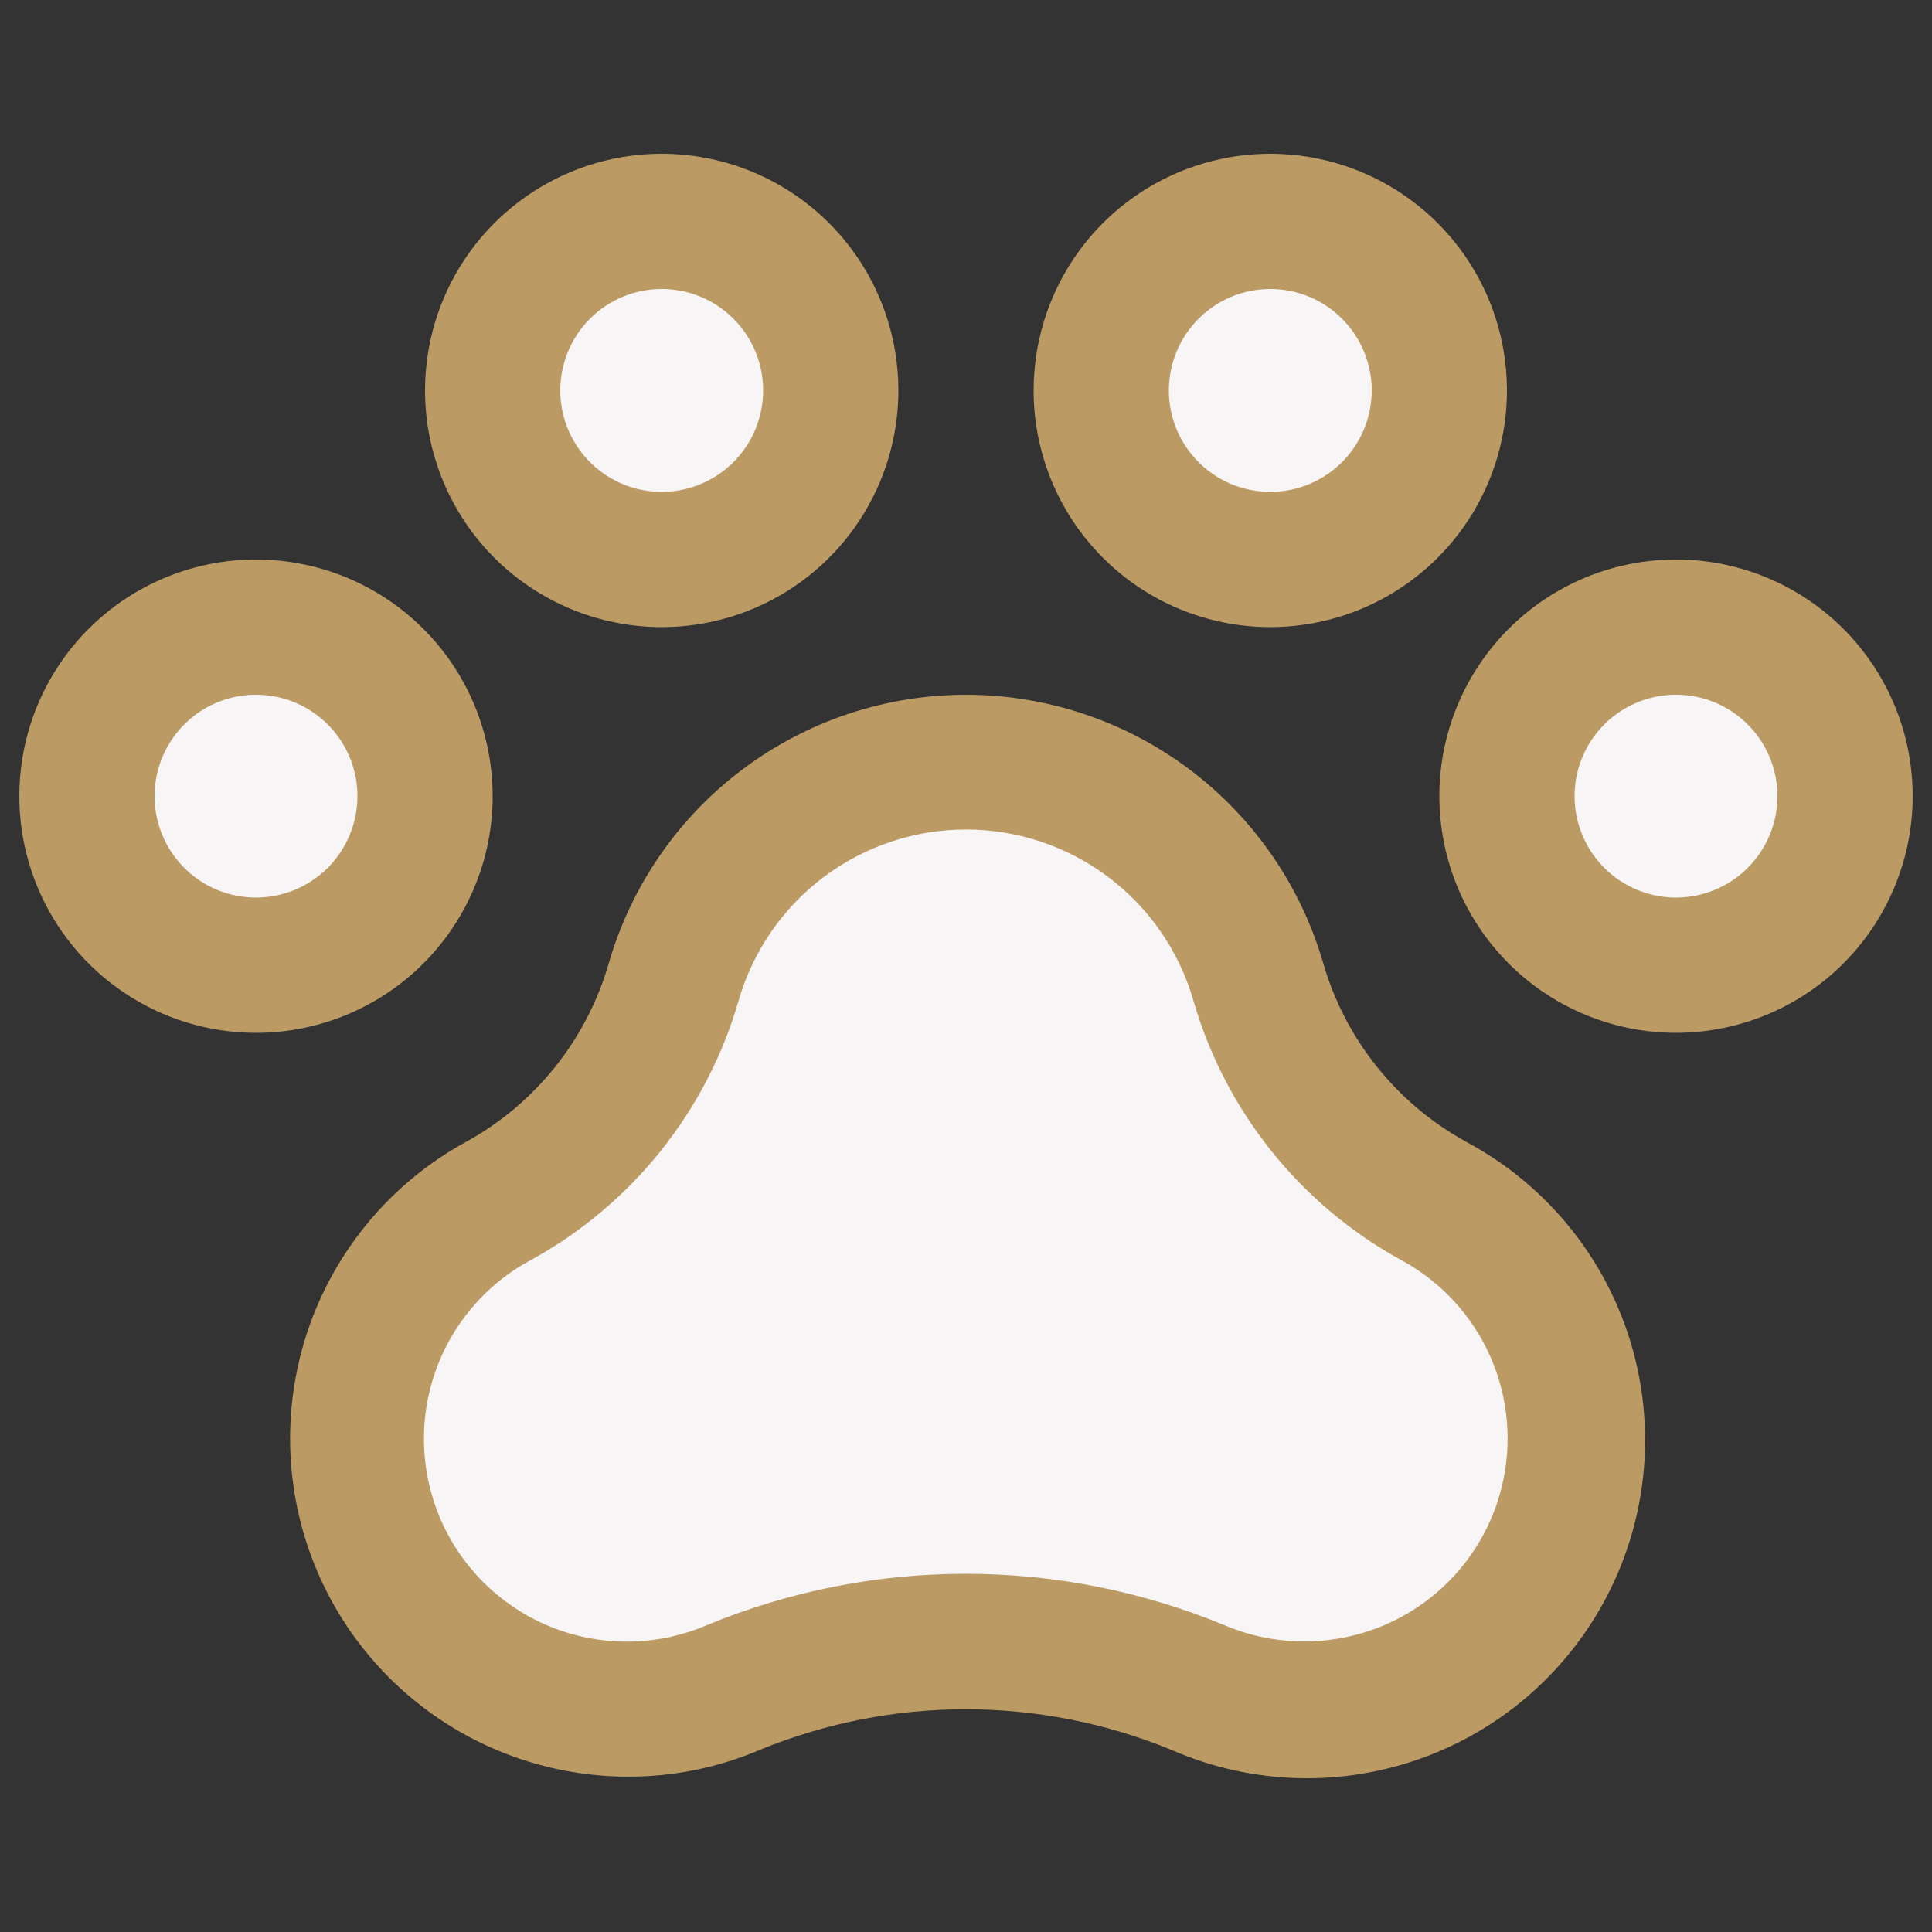
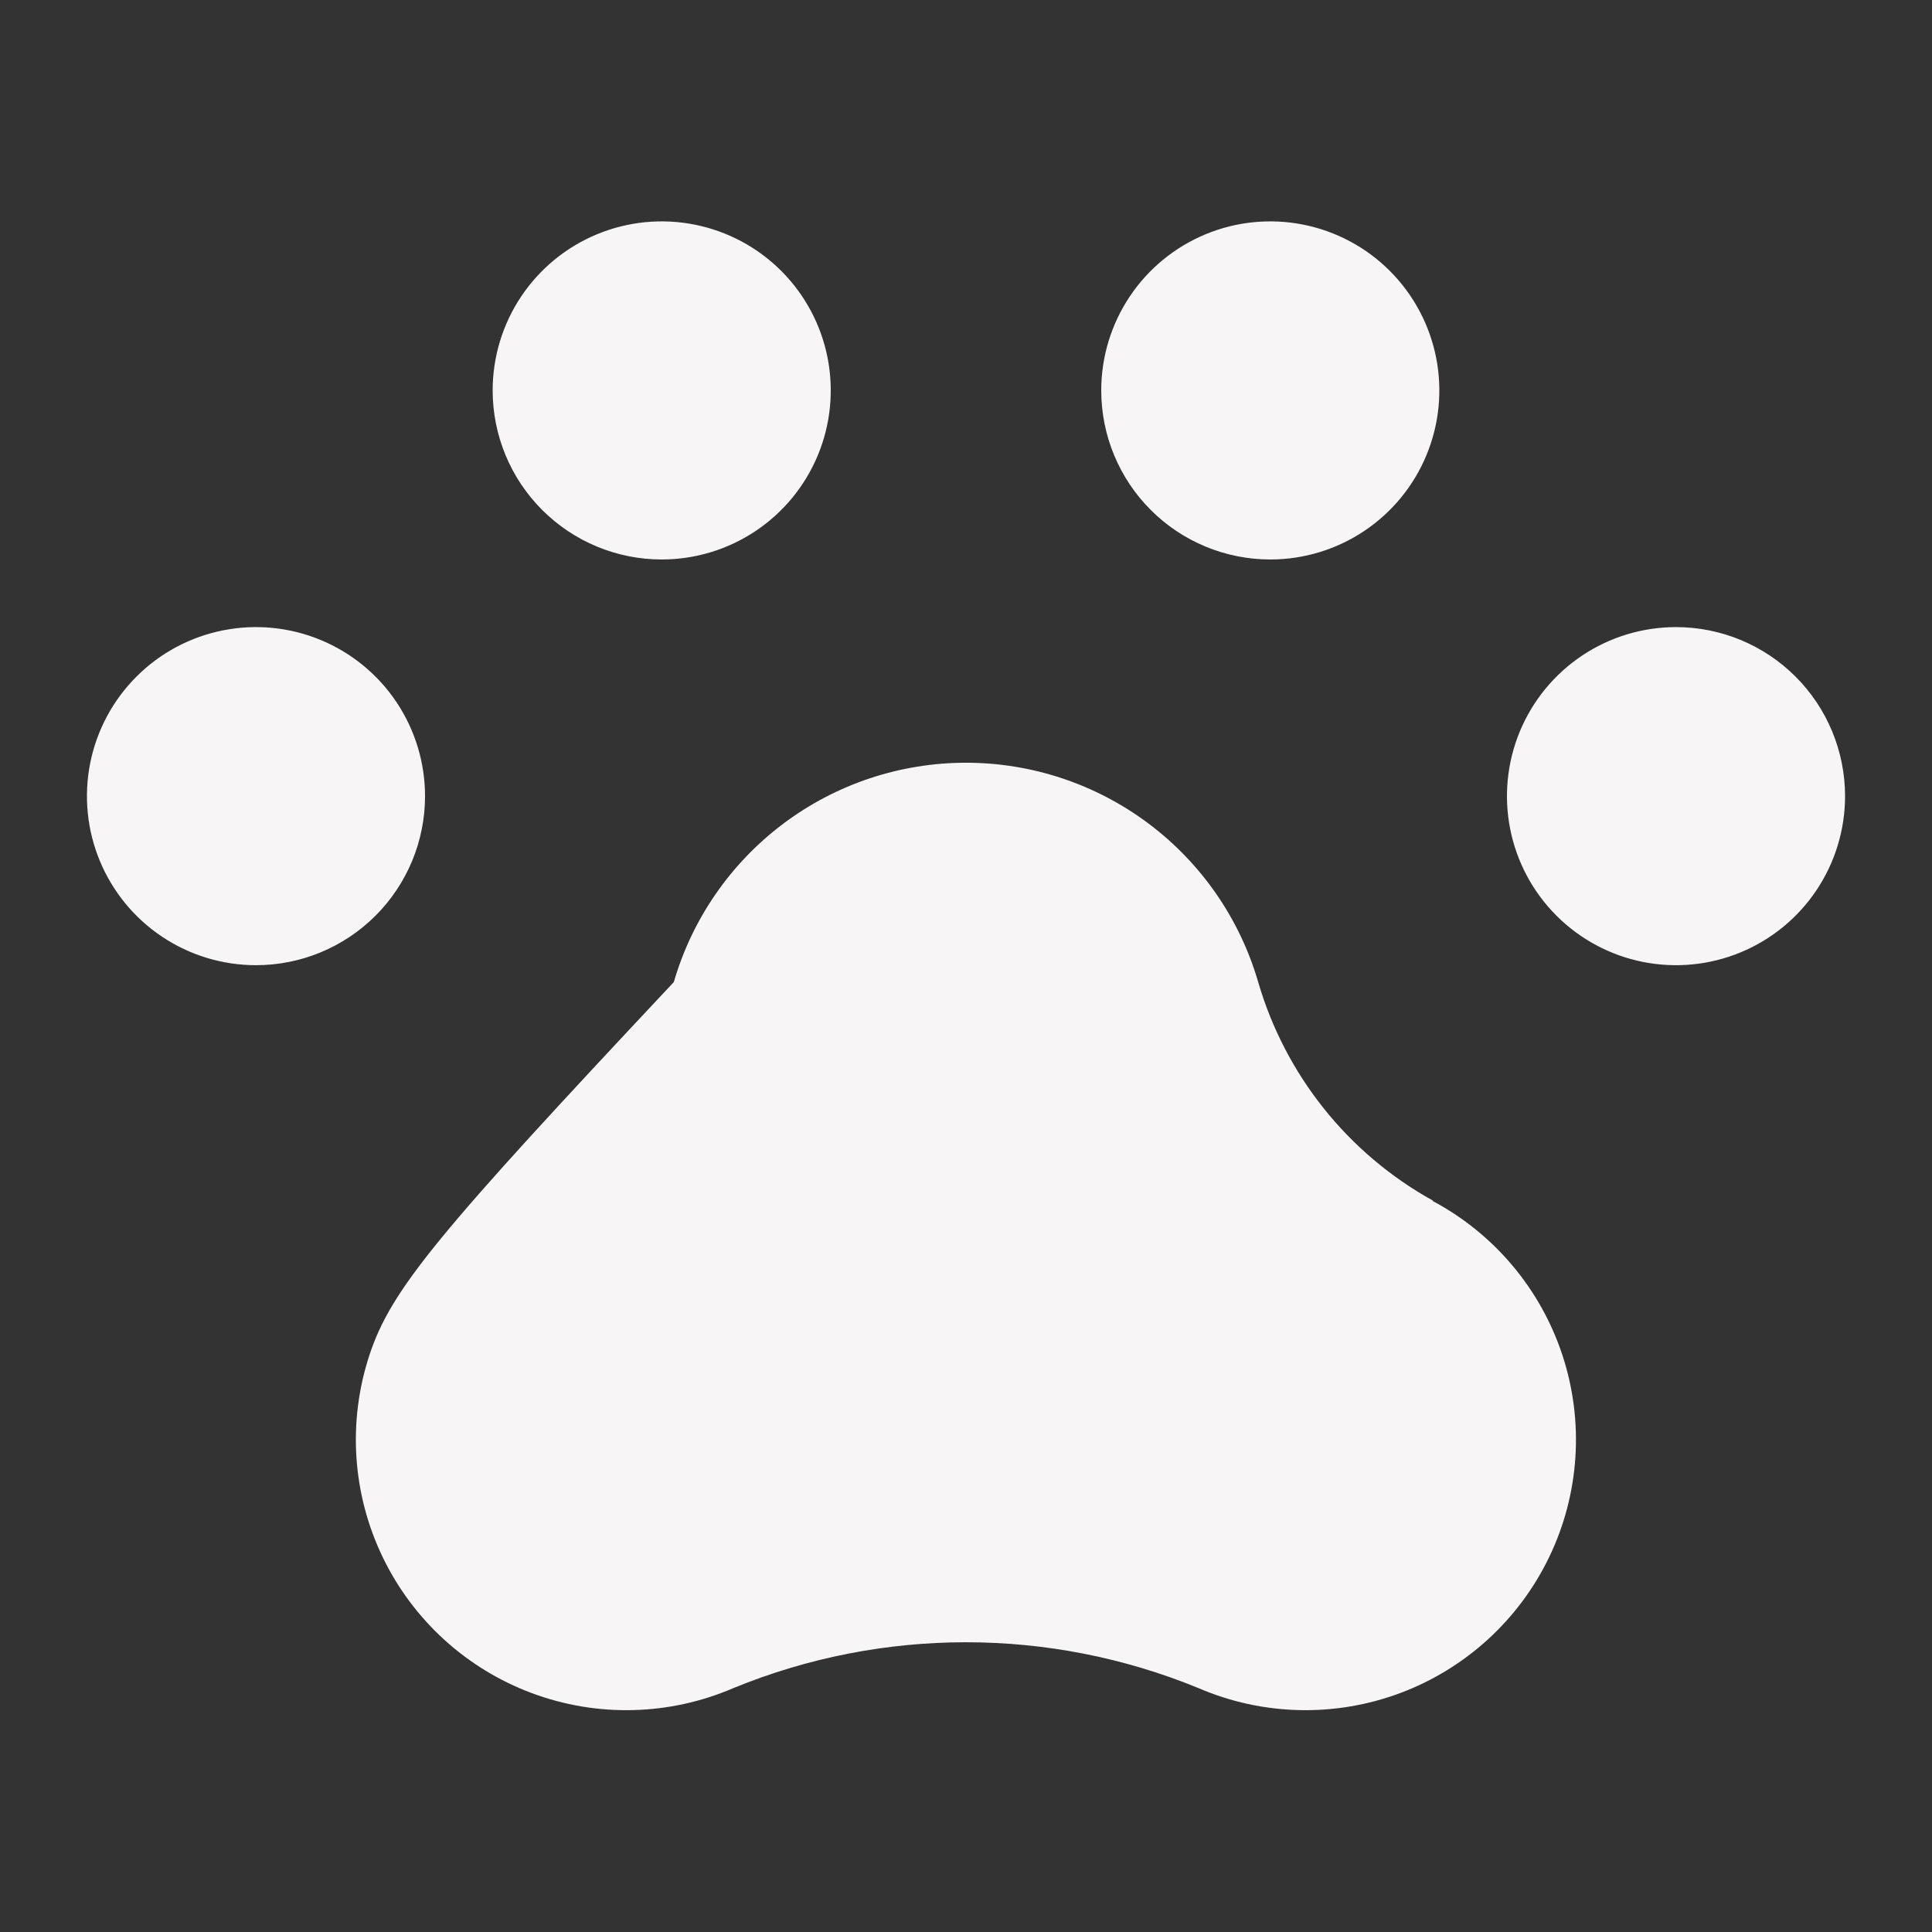
<svg xmlns="http://www.w3.org/2000/svg" fill="none" viewBox="0 0 256 256" id="Paw-Print-Duotone--Streamline-Phosphor.svg">
  <rect x="0" y="0" width="256" height="256" fill="#333333" stroke="none" />
  <desc>Paw Print Duotone Streamline Icon: https://streamlinehq.com</desc>
  <g id="paw-print-duotone">
-     <path id="Vector" fill="#f7f5f6" d="M244.48 105.494C244.48 109.925 243.166 114.255 240.704 117.938C238.244 121.622 234.745 124.494 230.653 126.189C226.559 127.884 222.055 128.327 217.71 127.464C213.365 126.599 209.374 124.466 206.241 121.333C203.108 118.201 200.975 114.209 200.11 109.864C199.247 105.519 199.69 101.015 201.385 96.922C203.08 92.829 205.952 89.331 209.636 86.869C213.319 84.408 217.649 83.094 222.08 83.094C228.02 83.094 233.718 85.454 237.919 89.655C242.12 93.856 244.48 99.554 244.48 105.494ZM56.32 105.494C56.32 101.063 55.006 96.733 52.545 93.049C50.084 89.366 46.585 86.495 42.492 84.799C38.399 83.104 33.895 82.66 29.55 83.525S21.213 86.522 18.081 89.655C14.948 92.788 12.815 96.779 11.95 101.124C11.086 105.469 11.53 109.973 13.225 114.067C14.921 118.159 17.792 121.658 21.475 124.118C25.159 126.58 29.49 127.894 33.92 127.894C39.861 127.894 45.558 125.534 49.759 121.333C53.96 117.132 56.32 111.434 56.32 105.494ZM87.68 74.134C92.11 74.134 96.441 72.82 100.124 70.359C103.808 67.898 106.68 64.399 108.375 60.306C110.07 56.213 110.513 51.709 109.65 47.364C108.785 43.019 106.652 39.028 103.519 35.895C100.386 32.762 96.395 30.629 92.05 29.765S83.201 29.344 79.108 31.039C75.015 32.735 71.516 35.606 69.055 39.289C66.594 42.973 65.28 47.304 65.28 51.734C65.28 57.675 67.64 63.372 71.841 67.573C76.042 71.774 81.739 74.134 87.68 74.134ZM168.32 74.134C172.751 74.134 177.081 72.82 180.764 70.359C184.448 67.898 187.32 64.399 189.015 60.306C190.71 56.213 191.154 51.709 190.29 47.364C189.425 43.019 187.292 39.028 184.159 35.895C181.026 32.762 177.035 30.629 172.69 29.765C168.345 28.9 163.841 29.344 159.748 31.039C155.655 32.735 152.156 35.606 149.696 39.289C147.234 42.973 145.92 47.304 145.92 51.734C145.92 57.675 148.28 63.372 152.481 67.573C156.682 71.774 162.38 74.134 168.32 74.134ZM189.869 159.086C178.635 152.867 170.315 142.461 166.718 130.134C164.282 121.75 159.19 114.383 152.208 109.141C145.226 103.899 136.73 101.066 128 101.066S110.774 103.899 103.792 109.141C96.81 114.383 91.718 121.75 89.282 130.134C85.695 142.48 77.374 152.907 66.131 159.142C57.97 163.493 51.806 170.832 48.93 179.622C46.054 188.413 46.688 197.976 50.699 206.31C54.71 214.644 61.787 221.105 70.452 224.342C79.116 227.578 88.696 227.34 97.189 223.677C116.925 215.584 139.053 215.584 158.789 223.677C167.282 227.34 176.862 227.578 185.527 224.342C194.191 221.105 201.268 214.644 205.279 206.31C209.29 197.976 209.923 188.413 207.047 179.622C204.171 170.832 198.008 163.493 189.846 159.142L189.869 159.086Z" stroke-width="1" />
-     <path id="Vector_2" fill="#bc9a64" d="M222.08 74.134C215.877 74.134 209.815 75.973 204.657 79.419C199.5 82.865 195.481 87.763 193.107 93.493C190.733 99.223 190.113 105.529 191.323 111.613C192.532 117.695 195.519 123.283 199.905 127.669C204.291 132.055 209.879 135.042 215.961 136.251C222.045 137.461 228.351 136.841 234.081 134.467C239.811 132.093 244.708 128.074 248.155 122.917S253.44 111.697 253.44 105.494C253.44 97.177 250.136 89.2 244.255 83.319C238.374 77.438 230.397 74.134 222.08 74.134ZM222.08 118.934C219.422 118.934 216.824 118.146 214.613 116.669C212.403 115.192 210.681 113.093 209.663 110.637C208.646 108.181 208.38 105.48 208.899 102.872C209.417 100.265 210.697 97.87 212.577 95.99C214.456 94.111 216.851 92.831 219.458 92.312C222.065 91.794 224.767 92.06 227.223 93.077C229.679 94.094 231.778 95.817 233.255 98.027C234.732 100.238 235.52 102.836 235.52 105.494C235.52 109.059 234.104 112.477 231.583 114.997C229.063 117.518 225.645 118.934 222.08 118.934ZM65.28 105.494C65.28 99.291 63.441 93.228 59.995 88.071C56.549 82.914 51.651 78.895 45.921 76.521C40.191 74.148 33.885 73.527 27.802 74.737C21.719 75.947 16.131 78.933 11.745 83.319C7.359 87.705 4.373 93.293 3.163 99.376C1.952 105.459 2.574 111.765 4.947 117.495C7.321 123.225 11.34 128.123 16.497 131.569C21.654 135.015 27.718 136.854 33.92 136.854C42.237 136.854 50.214 133.55 56.095 127.669C61.976 121.788 65.28 113.811 65.28 105.494ZM33.92 118.934C31.262 118.934 28.663 118.146 26.453 116.669C24.243 115.192 22.52 113.093 21.503 110.637C20.486 108.181 20.22 105.48 20.738 102.872C21.257 100.265 22.537 97.87 24.416 95.99C26.296 94.111 28.691 92.831 31.298 92.312C33.905 91.794 36.608 92.06 39.063 93.077C41.519 94.094 43.618 95.817 45.095 98.027C46.572 100.238 47.36 102.836 47.36 105.494C47.36 109.059 45.944 112.477 43.424 114.997C40.903 117.518 37.484 118.934 33.92 118.934ZM87.68 83.094C93.882 83.094 99.945 81.255 105.103 77.809C110.26 74.363 114.279 69.465 116.653 63.735C119.027 58.005 119.647 51.699 118.438 45.616C117.228 39.533 114.241 33.945 109.855 29.559C105.469 25.174 99.881 22.187 93.798 20.977C87.715 19.767 81.409 20.388 75.679 22.761C69.949 25.135 65.051 29.154 61.605 34.311C58.159 39.468 56.32 45.532 56.32 51.734C56.32 60.051 59.624 68.028 65.505 73.909C71.386 79.79 79.363 83.094 87.68 83.094ZM87.68 38.294C90.338 38.294 92.937 39.082 95.147 40.559C97.357 42.036 99.079 44.135 100.097 46.591C101.114 49.047 101.38 51.749 100.861 54.356C100.343 56.963 99.064 59.358 97.183 61.238C95.304 63.117 92.909 64.397 90.302 64.916C87.695 65.434 84.993 65.168 82.537 64.151C80.081 63.134 77.982 61.411 76.505 59.201C75.028 56.991 74.24 54.392 74.24 51.734C74.24 48.17 75.656 44.751 78.177 42.23C80.697 39.71 84.115 38.294 87.68 38.294ZM168.32 83.094C174.523 83.094 180.585 81.255 185.743 77.809C190.9 74.363 194.919 69.465 197.293 63.735C199.667 58.005 200.287 51.699 199.077 45.616C197.868 39.533 194.881 33.945 190.495 29.559C186.109 25.174 180.521 22.187 174.439 20.977C168.355 19.767 162.049 20.388 156.319 22.761C150.589 25.135 145.691 29.154 142.245 34.311C138.799 39.468 136.96 45.532 136.96 51.734C136.96 60.051 140.264 68.028 146.145 73.909C152.026 79.79 160.003 83.094 168.32 83.094ZM168.32 38.294C170.978 38.294 173.576 39.082 175.787 40.559C177.997 42.036 179.719 44.135 180.737 46.591C181.754 49.047 182.02 51.749 181.501 54.356C180.983 56.963 179.704 59.358 177.823 61.238C175.944 63.117 173.549 64.397 170.942 64.916C168.335 65.434 165.633 65.168 163.177 64.151C160.721 63.134 158.622 61.411 157.145 59.201C155.668 56.991 154.88 54.392 154.88 51.734C154.88 48.17 156.296 44.751 158.817 42.23C161.337 39.71 164.755 38.294 168.32 38.294ZM194.214 151.257C189.663 148.746 185.652 145.363 182.41 141.3C179.167 137.237 176.758 132.576 175.32 127.581C172.341 117.335 166.117 108.333 157.584 101.928C149.052 95.523 138.669 92.06 128 92.06S106.95 95.523 98.416 101.928C89.883 108.333 83.659 117.335 80.68 127.581C77.802 137.631 71.056 146.13 61.92 151.213C53.156 155.954 46.224 163.483 42.218 172.607C38.213 181.731 37.364 191.93 39.806 201.591C42.247 211.252 47.84 219.822 55.699 225.949C63.559 232.074 73.236 235.405 83.2 235.414C89.171 235.431 95.085 234.239 100.582 231.909C118.112 224.68 137.788 224.68 155.317 231.909C165.934 236.526 177.926 236.854 188.78 232.823C199.634 228.794 208.506 220.717 213.536 210.289C218.565 199.862 219.363 187.891 215.761 176.888C212.159 165.885 204.438 156.704 194.214 151.268V151.257ZM172.8 217.494C169.162 217.497 165.561 216.762 162.216 215.333C140.271 206.268 115.629 206.268 93.683 215.333C87.306 218.079 80.114 218.25 73.612 215.812C67.111 213.373 61.806 208.513 58.808 202.251C55.81 195.988 55.352 188.809 57.529 182.215C59.706 175.622 64.35 170.127 70.488 166.881C77.088 163.237 82.904 158.327 87.605 152.433C92.305 146.539 95.798 139.776 97.883 132.531C99.777 126.008 103.736 120.276 109.168 116.197C114.599 112.119 121.208 109.914 128 109.914C134.793 109.914 141.401 112.119 146.832 116.197C152.264 120.276 156.223 126.008 158.117 132.531C160.209 139.79 163.712 146.563 168.426 152.466C173.142 158.368 178.974 163.282 185.59 166.926C190.875 169.761 195.06 174.28 197.48 179.767C199.899 185.254 200.416 191.393 198.945 197.205C197.475 203.019 194.102 208.174 189.365 211.85S178.797 217.513 172.8 217.494Z" stroke-width="1" />
+     <path id="Vector" fill="#f7f5f6" d="M244.48 105.494C244.48 109.925 243.166 114.255 240.704 117.938C238.244 121.622 234.745 124.494 230.653 126.189C226.559 127.884 222.055 128.327 217.71 127.464C213.365 126.599 209.374 124.466 206.241 121.333C203.108 118.201 200.975 114.209 200.11 109.864C199.247 105.519 199.69 101.015 201.385 96.922C203.08 92.829 205.952 89.331 209.636 86.869C213.319 84.408 217.649 83.094 222.08 83.094C228.02 83.094 233.718 85.454 237.919 89.655C242.12 93.856 244.48 99.554 244.48 105.494ZM56.32 105.494C56.32 101.063 55.006 96.733 52.545 93.049C50.084 89.366 46.585 86.495 42.492 84.799C38.399 83.104 33.895 82.66 29.55 83.525S21.213 86.522 18.081 89.655C14.948 92.788 12.815 96.779 11.95 101.124C11.086 105.469 11.53 109.973 13.225 114.067C14.921 118.159 17.792 121.658 21.475 124.118C25.159 126.58 29.49 127.894 33.92 127.894C39.861 127.894 45.558 125.534 49.759 121.333C53.96 117.132 56.32 111.434 56.32 105.494ZM87.68 74.134C92.11 74.134 96.441 72.82 100.124 70.359C103.808 67.898 106.68 64.399 108.375 60.306C110.07 56.213 110.513 51.709 109.65 47.364C108.785 43.019 106.652 39.028 103.519 35.895C100.386 32.762 96.395 30.629 92.05 29.765S83.201 29.344 79.108 31.039C75.015 32.735 71.516 35.606 69.055 39.289C66.594 42.973 65.28 47.304 65.28 51.734C65.28 57.675 67.64 63.372 71.841 67.573C76.042 71.774 81.739 74.134 87.68 74.134ZM168.32 74.134C172.751 74.134 177.081 72.82 180.764 70.359C184.448 67.898 187.32 64.399 189.015 60.306C190.71 56.213 191.154 51.709 190.29 47.364C189.425 43.019 187.292 39.028 184.159 35.895C181.026 32.762 177.035 30.629 172.69 29.765C168.345 28.9 163.841 29.344 159.748 31.039C155.655 32.735 152.156 35.606 149.696 39.289C147.234 42.973 145.92 47.304 145.92 51.734C145.92 57.675 148.28 63.372 152.481 67.573C156.682 71.774 162.38 74.134 168.32 74.134ZM189.869 159.086C178.635 152.867 170.315 142.461 166.718 130.134C164.282 121.75 159.19 114.383 152.208 109.141C145.226 103.899 136.73 101.066 128 101.066S110.774 103.899 103.792 109.141C96.81 114.383 91.718 121.75 89.282 130.134C57.97 163.493 51.806 170.832 48.93 179.622C46.054 188.413 46.688 197.976 50.699 206.31C54.71 214.644 61.787 221.105 70.452 224.342C79.116 227.578 88.696 227.34 97.189 223.677C116.925 215.584 139.053 215.584 158.789 223.677C167.282 227.34 176.862 227.578 185.527 224.342C194.191 221.105 201.268 214.644 205.279 206.31C209.29 197.976 209.923 188.413 207.047 179.622C204.171 170.832 198.008 163.493 189.846 159.142L189.869 159.086Z" stroke-width="1" />
  </g>
</svg>